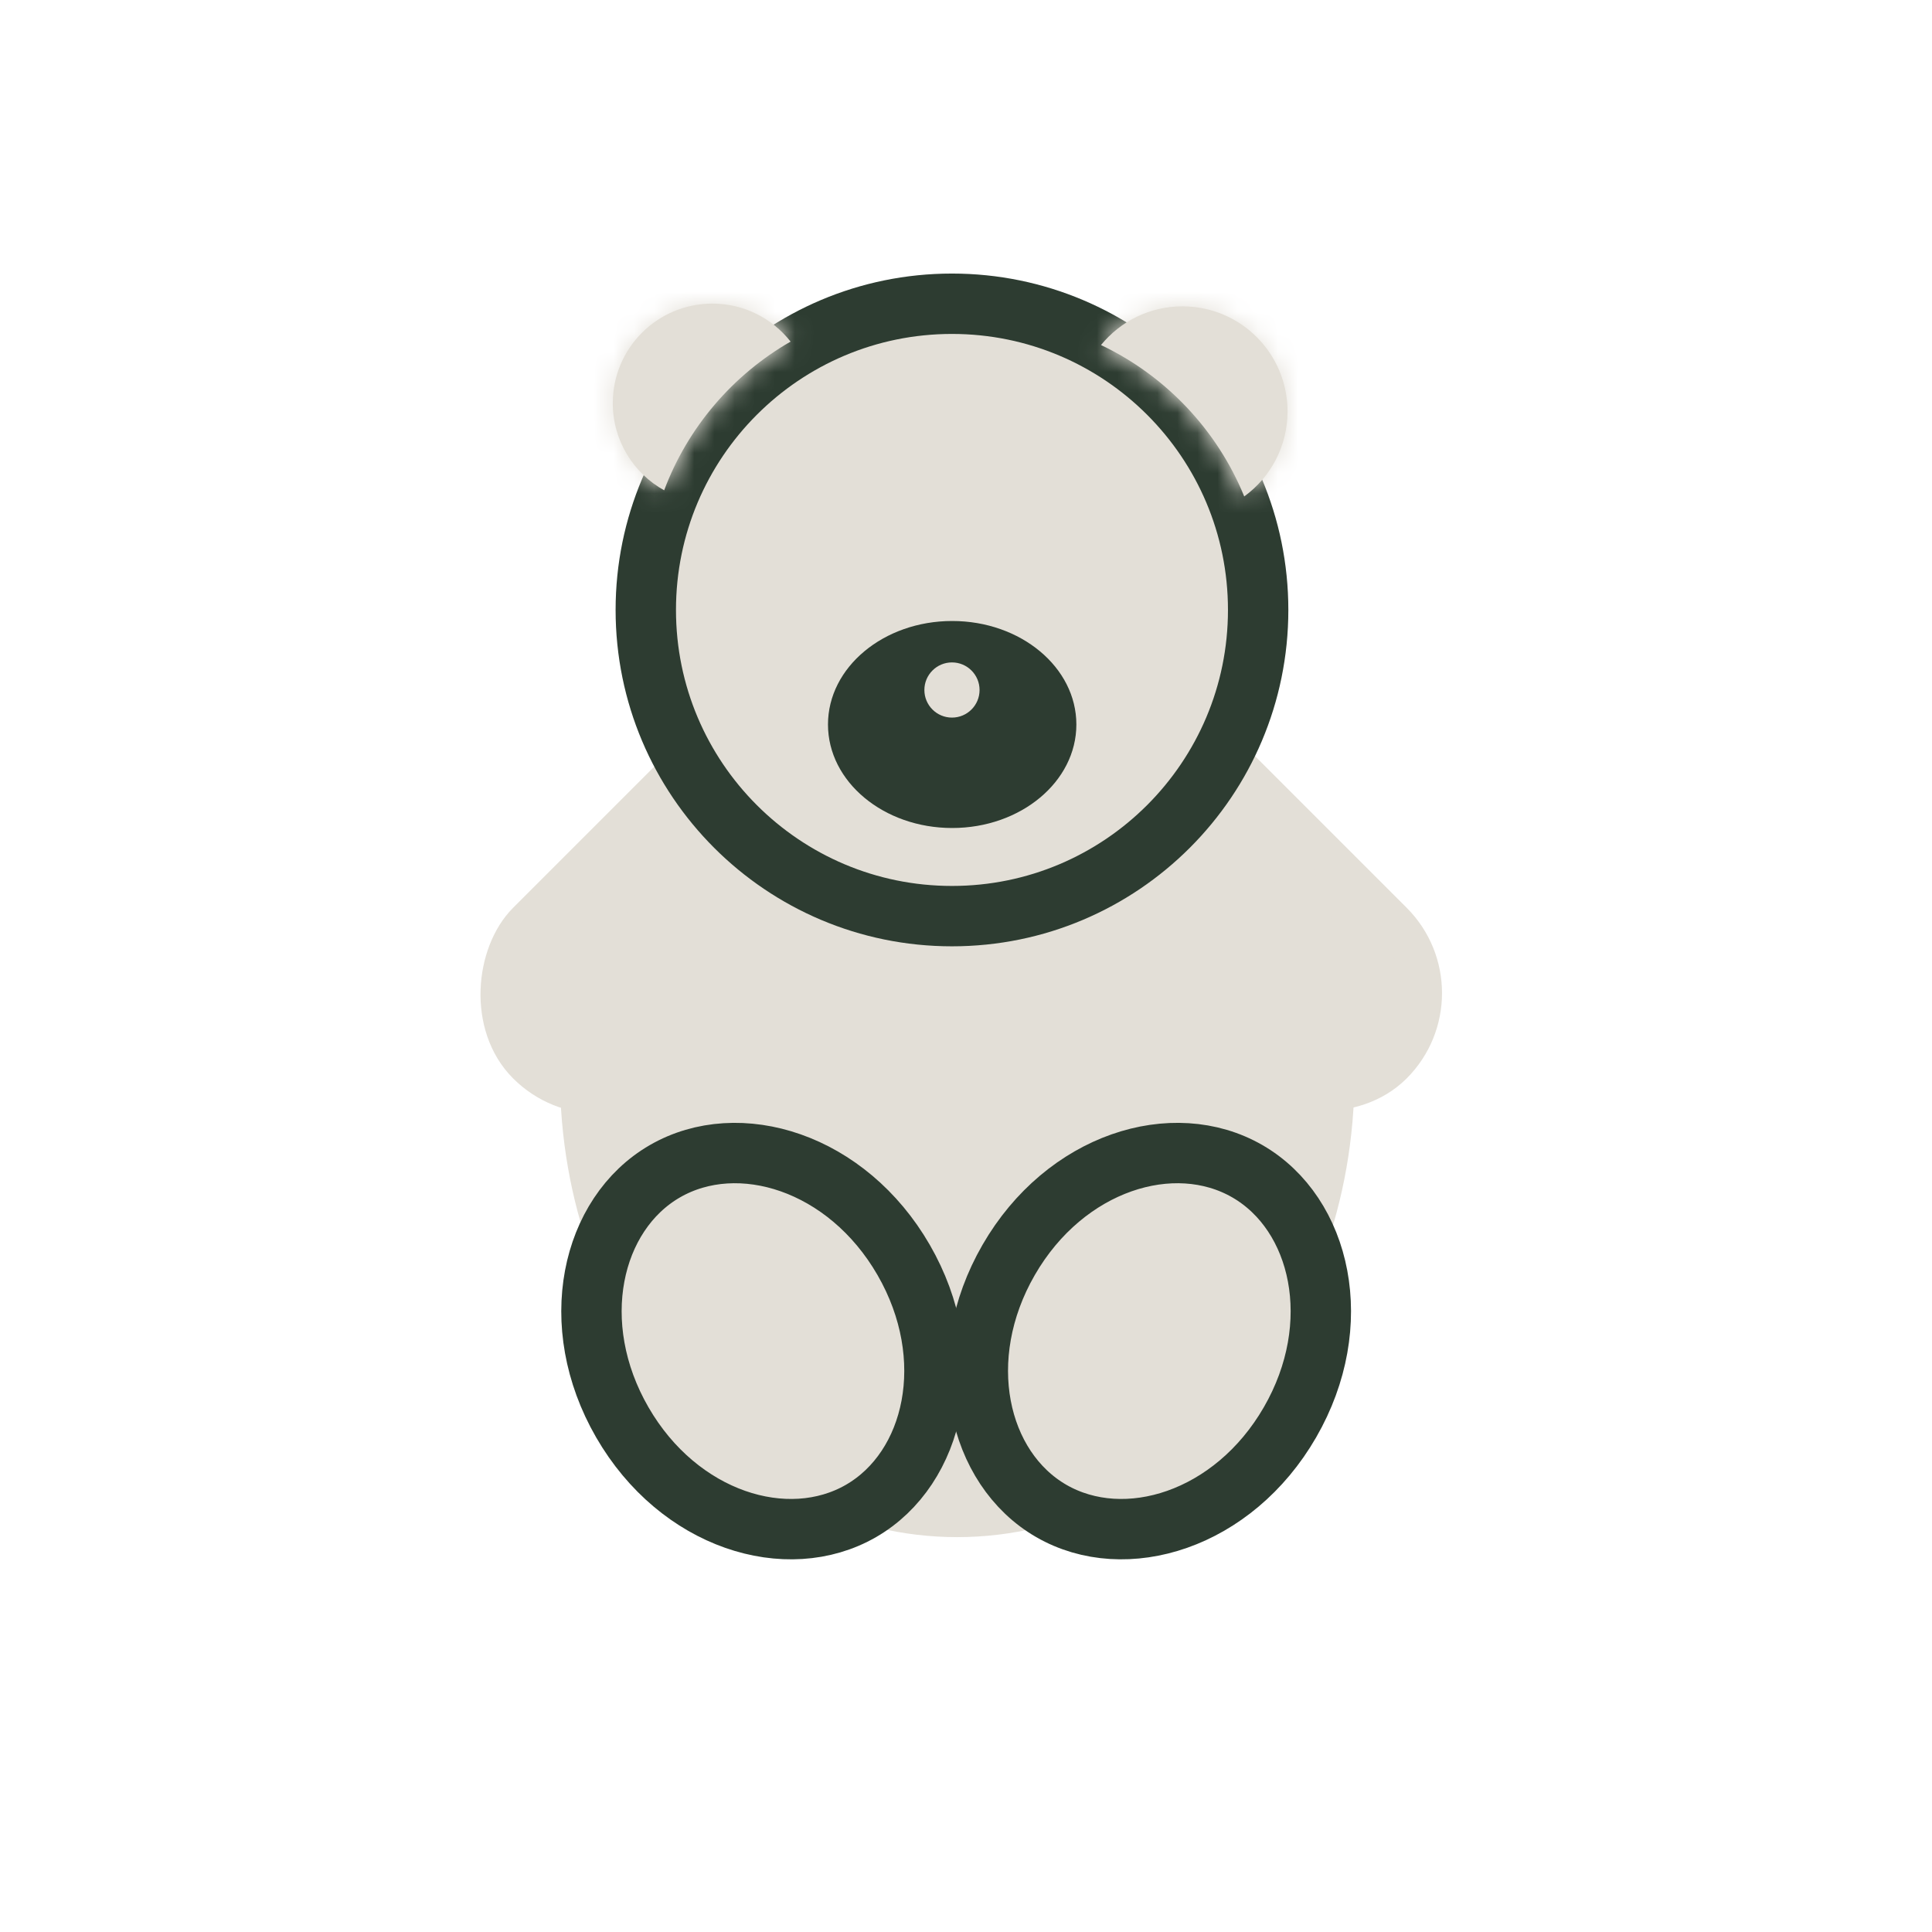
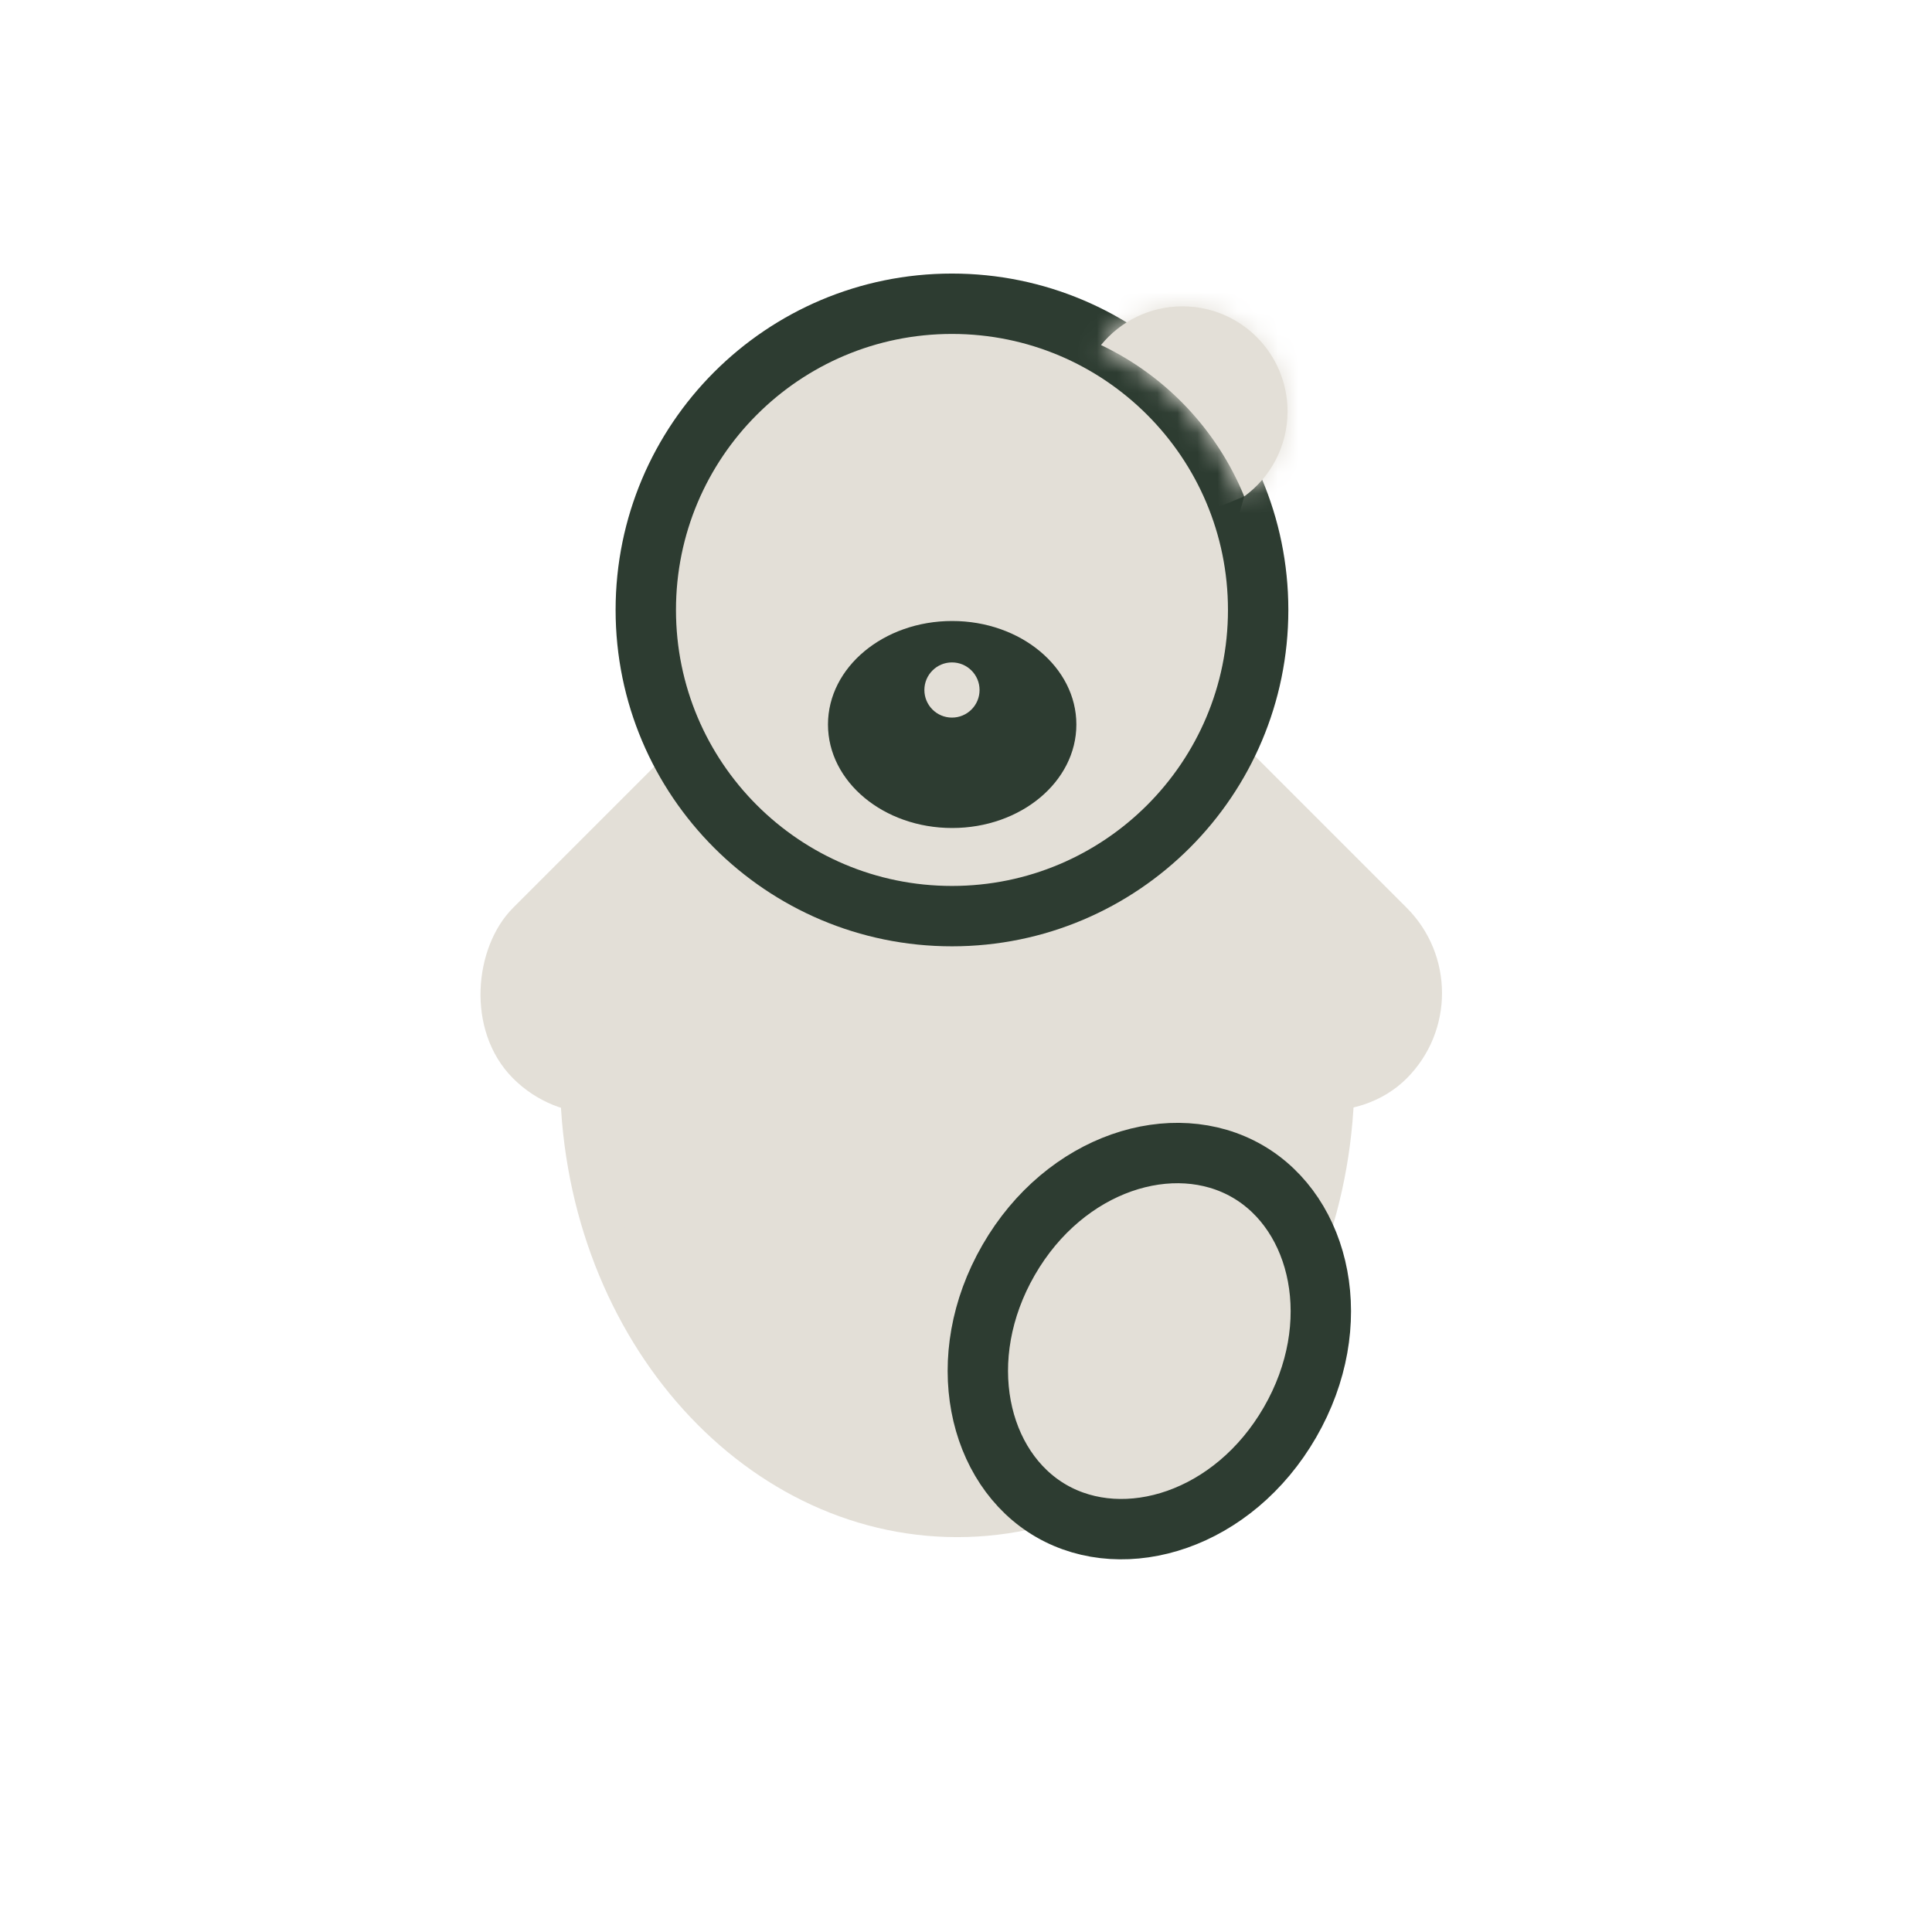
<svg xmlns="http://www.w3.org/2000/svg" width="96" height="96" viewBox="0 0 96 96" fill="none">
  <rect x="38.239" y="33.779" width="9.992" height="22.016" rx="4.996" transform="rotate(45 38.239 33.779)" fill="#E3DFD7" stroke="#E3DFD7" stroke-width="2" />
  <rect x="50.089" y="40.844" width="9.992" height="22.016" rx="4.996" transform="rotate(-45 50.089 40.844)" fill="#E3DFD7" stroke="#E3DFD7" stroke-width="2" />
  <path d="M66.305 53.39C66.305 65.682 57.777 75.379 47.565 75.379C37.352 75.379 28.824 65.682 28.824 53.39C28.824 41.097 37.352 31.401 47.565 31.401C57.777 31.401 66.305 41.097 66.305 53.39Z" fill="#E3DFD7" stroke="#E3DFD7" stroke-width="2" />
-   <path d="M44.9 62.603C47.709 67.469 46.454 72.958 42.783 75.078C39.112 77.197 33.73 75.539 30.922 70.674C28.113 65.808 29.367 60.319 33.038 58.199C36.709 56.079 42.09 57.738 44.9 62.603Z" fill="#E3DFD7" stroke="#2D3C31" stroke-width="3" />
  <path d="M64.099 70.673C61.29 75.539 55.909 77.197 52.237 75.078C48.566 72.958 47.312 67.469 50.121 62.603C52.93 57.738 58.311 56.079 61.982 58.199C65.654 60.319 66.908 65.808 64.099 70.673Z" fill="#E3DFD7" stroke="#2D3C31" stroke-width="3" />
  <path d="M47.303 45.522C55.706 45.522 62.517 38.71 62.517 30.308C62.517 21.905 55.706 15.093 47.303 15.093C38.901 15.093 32.089 21.905 32.089 30.308C32.089 38.71 38.901 45.522 47.303 45.522Z" fill="#E3DFD7" stroke="#2D3C31" stroke-width="3" />
  <mask id="path-7-inside-1_3900_45911" fill="white">
    <path fill-rule="evenodd" clip-rule="evenodd" d="M61.825 24.668C63.13 23.719 63.977 22.18 63.977 20.443C63.977 17.559 61.64 15.222 58.756 15.222C57.123 15.222 55.666 15.971 54.708 17.145C57.922 18.67 60.475 21.36 61.825 24.668Z" />
  </mask>
  <path fill-rule="evenodd" clip-rule="evenodd" d="M61.825 24.668C63.13 23.719 63.977 22.18 63.977 20.443C63.977 17.559 61.64 15.222 58.756 15.222C57.123 15.222 55.666 15.971 54.708 17.145C57.922 18.67 60.475 21.36 61.825 24.668Z" fill="#E3DFD7" />
-   <path d="M61.825 24.668L59.973 25.423L60.937 27.787L63.002 26.285L61.825 24.668ZM54.708 17.145L53.158 15.881L51.545 17.858L53.85 18.952L54.708 17.145ZM61.977 20.443C61.977 21.513 61.458 22.462 60.648 23.051L63.002 26.285C64.801 24.976 65.978 22.847 65.978 20.443H61.977ZM58.756 17.222C60.535 17.222 61.977 18.664 61.977 20.443H65.978C65.978 16.455 62.744 13.222 58.756 13.222V17.222ZM56.258 18.409C56.852 17.681 57.749 17.222 58.756 17.222V13.222C56.497 13.222 54.479 14.261 53.158 15.881L56.258 18.409ZM53.85 18.952C56.615 20.264 58.813 22.579 59.973 25.423L63.677 23.913C62.138 20.14 59.228 17.077 55.566 15.338L53.85 18.952Z" fill="#E3DFD7" mask="url(#path-7-inside-1_3900_45911)" />
+   <path d="M61.825 24.668L60.937 27.787L63.002 26.285L61.825 24.668ZM54.708 17.145L53.158 15.881L51.545 17.858L53.85 18.952L54.708 17.145ZM61.977 20.443C61.977 21.513 61.458 22.462 60.648 23.051L63.002 26.285C64.801 24.976 65.978 22.847 65.978 20.443H61.977ZM58.756 17.222C60.535 17.222 61.977 18.664 61.977 20.443H65.978C65.978 16.455 62.744 13.222 58.756 13.222V17.222ZM56.258 18.409C56.852 17.681 57.749 17.222 58.756 17.222V13.222C56.497 13.222 54.479 14.261 53.158 15.881L56.258 18.409ZM53.85 18.952C56.615 20.264 58.813 22.579 59.973 25.423L63.677 23.913C62.138 20.14 59.228 17.077 55.566 15.338L53.85 18.952Z" fill="#E3DFD7" mask="url(#path-7-inside-1_3900_45911)" />
  <mask id="path-9-inside-2_3900_45911" fill="white">
-     <path fill-rule="evenodd" clip-rule="evenodd" d="M39.284 16.974C36.418 18.62 34.176 21.23 33.002 24.363C31.48 23.519 30.449 21.896 30.449 20.033C30.449 17.301 32.664 15.086 35.396 15.086C36.973 15.086 38.378 15.824 39.284 16.974Z" />
-   </mask>
-   <path fill-rule="evenodd" clip-rule="evenodd" d="M39.284 16.974C36.418 18.62 34.176 21.23 33.002 24.363C31.48 23.519 30.449 21.896 30.449 20.033C30.449 17.301 32.664 15.086 35.396 15.086C36.973 15.086 38.378 15.824 39.284 16.974Z" fill="#E3DFD7" />
-   <path d="M33.002 24.363L32.033 26.112L34.061 27.236L34.875 25.064L33.002 24.363ZM39.284 16.974L40.28 18.709L42.288 17.556L40.855 15.737L39.284 16.974ZM34.875 25.064C35.884 22.373 37.812 20.125 40.28 18.709L38.288 15.24C35.023 17.114 32.468 20.088 31.129 23.661L34.875 25.064ZM33.971 22.613C33.059 22.108 32.449 21.14 32.449 20.033H28.449C28.449 22.652 29.9 24.93 32.033 26.112L33.971 22.613ZM32.449 20.033C32.449 18.405 33.769 17.086 35.396 17.086V13.086C31.559 13.086 28.449 16.196 28.449 20.033H32.449ZM35.396 17.086C36.334 17.086 37.17 17.523 37.713 18.212L40.855 15.737C39.586 14.126 37.612 13.086 35.396 13.086V17.086Z" fill="#E3DFD7" mask="url(#path-9-inside-2_3900_45911)" />
+     </mask>
  <ellipse cx="47.313" cy="36" rx="6.171" ry="5.143" fill="#2D3C31" />
  <circle cx="47.303" cy="34.286" r="1.371" fill="#E3DFD7" />
</svg>